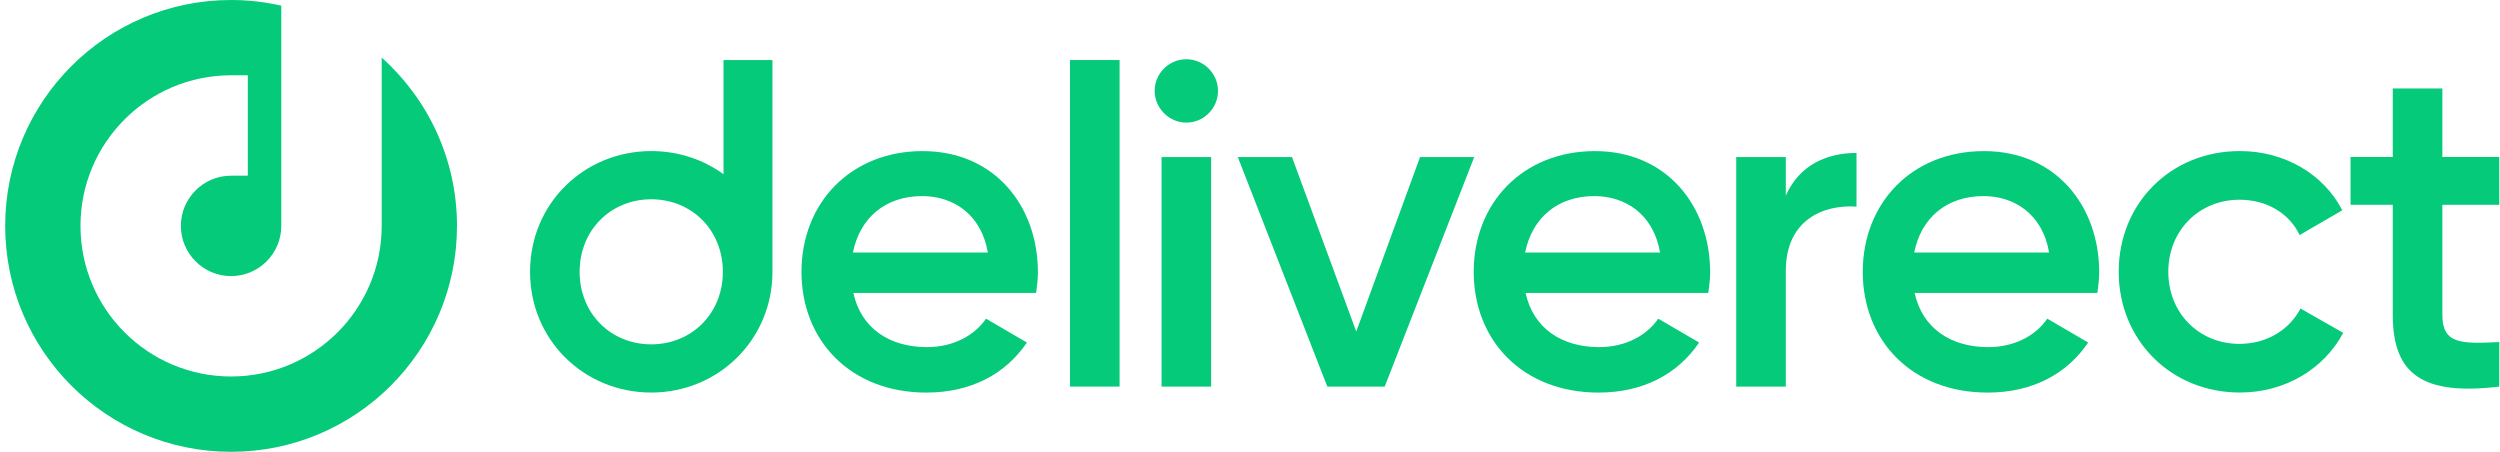
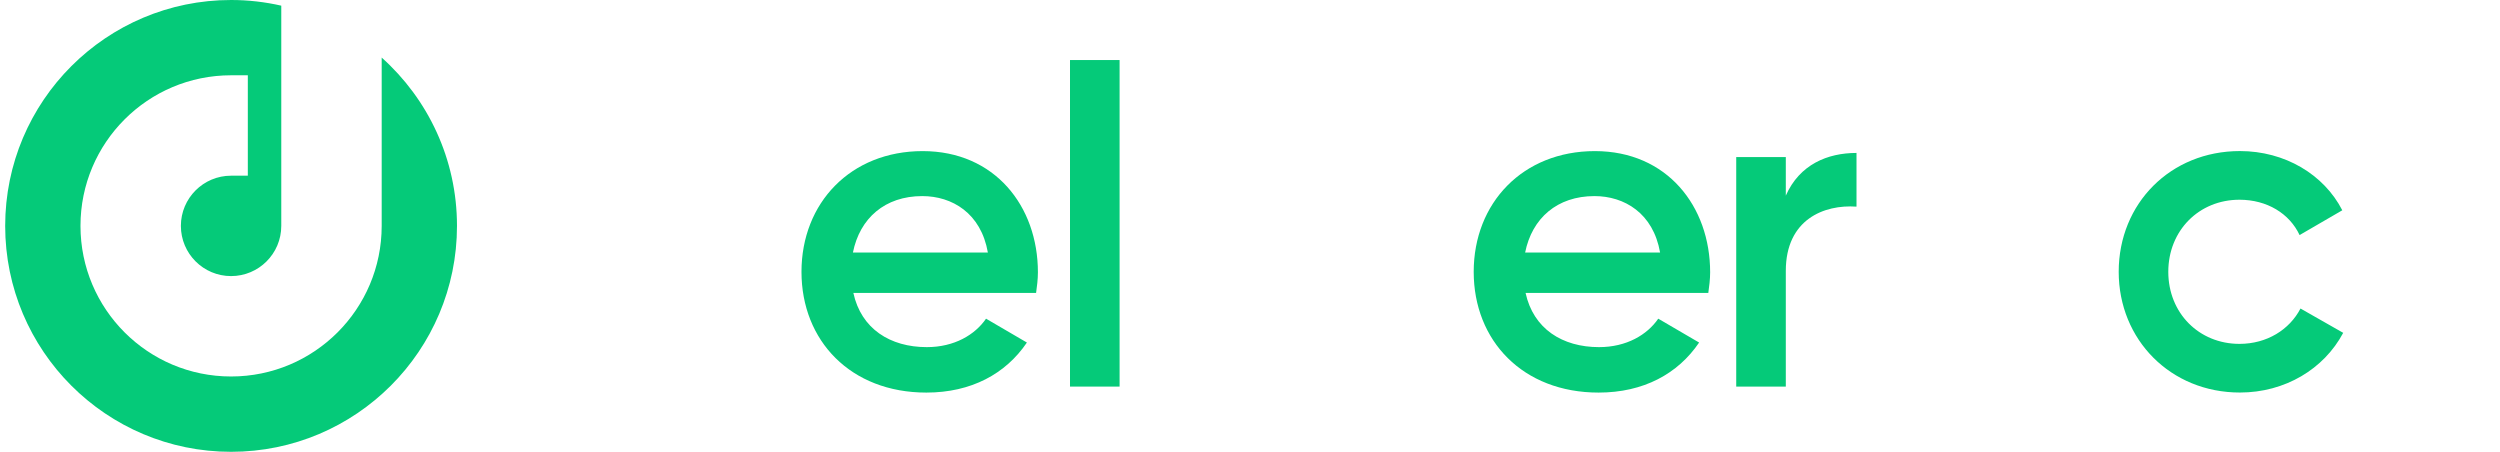
<svg xmlns="http://www.w3.org/2000/svg" width="249" height="45" viewBox="0 0 249 45" fill="none">
  <path d="M38.016 5.732V22.498C38.016 30.783 31.3 37.498 23.016 37.498C14.731 37.498 8.016 30.783 8.016 22.498C8.016 14.214 14.731 7.498 23.016 7.498H24.683V17.499H23.016C20.255 17.499 18.016 19.737 18.016 22.498C18.016 25.26 20.255 27.498 23.016 27.498C25.777 27.498 28.015 25.26 28.015 22.498V0.564C26.406 0.198 24.734 0 23.016 0C10.589 0 0.516 10.074 0.516 22.5C0.516 34.926 10.589 45 23.016 45C35.442 45 45.516 34.926 45.516 22.5C45.516 15.838 42.617 9.854 38.016 5.734V5.732Z" fill="#05CA79" />
  <path d="M92.311 34.574C95.054 34.574 97.112 33.34 98.209 31.74L102.279 34.117C100.177 37.225 96.746 39.101 92.265 39.101C84.721 39.101 79.828 33.934 79.828 27.075C79.828 20.217 84.721 15.05 91.899 15.05C99.078 15.05 103.376 20.537 103.376 27.121C103.376 27.807 103.285 28.538 103.194 29.178H84.995C85.772 32.745 88.654 34.574 92.311 34.574ZM98.392 25.155C97.707 21.223 94.825 19.531 91.854 19.531C88.149 19.531 85.635 21.725 84.95 25.155H98.392Z" fill="#05CA79" />
  <path d="M106.572 5.98H111.511V38.504H106.572V5.98Z" fill="#05CA79" />
-   <path d="M115.004 9.058C115.004 7.321 116.421 5.902 118.158 5.902C119.895 5.902 121.312 7.319 121.312 9.058C121.312 10.797 119.895 12.212 118.158 12.212C116.421 12.212 115.004 10.749 115.004 9.058ZM115.69 15.642H120.628V38.503H115.69V15.642Z" fill="#05CA79" />
-   <path d="M146.832 15.643L137.916 38.504H132.201L123.285 15.643H128.681L135.082 33.018L141.438 15.643H146.834H146.832Z" fill="#05CA79" />
  <path d="M159.264 34.574C162.007 34.574 164.065 33.34 165.162 31.74L169.232 34.117C167.13 37.225 163.7 39.101 159.218 39.101C151.674 39.101 146.781 33.934 146.781 27.075C146.781 20.217 151.674 15.05 158.853 15.05C166.031 15.05 170.33 20.537 170.33 27.121C170.33 27.807 170.238 28.538 170.147 29.178H151.948C152.725 32.745 155.607 34.574 159.264 34.574ZM165.345 25.155C164.66 21.223 161.778 19.531 158.807 19.531C155.103 19.531 152.588 21.725 151.903 25.155H165.345Z" fill="#05CA79" />
  <path d="M184.908 15.231V20.581C181.662 20.353 177.866 21.861 177.866 26.983V38.505H172.928V15.644H177.866V19.486C179.238 16.377 182.028 15.233 184.908 15.233V15.231Z" fill="#05CA79" />
-   <path d="M198.014 34.574C200.757 34.574 202.815 33.34 203.912 31.74L207.983 34.117C205.88 37.225 202.45 39.101 197.968 39.101C190.424 39.101 185.531 33.934 185.531 27.075C185.531 20.217 190.424 15.05 197.603 15.05C204.781 15.05 209.08 20.537 209.08 27.121C209.08 27.807 208.988 28.538 208.897 29.178H190.698C191.475 32.745 194.357 34.574 198.014 34.574ZM204.095 25.155C203.41 21.223 200.528 19.531 197.557 19.531C193.853 19.531 191.338 21.725 190.653 25.155H204.095Z" fill="#05CA79" />
  <path d="M211.023 27.072C211.023 20.259 216.191 15.046 223.095 15.046C227.576 15.046 231.462 17.377 233.292 20.944L229.039 23.413C228.033 21.264 225.793 19.893 223.049 19.893C219.025 19.893 215.962 22.956 215.962 27.072C215.962 31.187 219.025 34.25 223.049 34.25C225.792 34.25 228.033 32.833 229.13 30.729L233.383 33.151C231.463 36.764 227.576 39.096 223.095 39.096C216.191 39.096 211.023 33.837 211.023 27.07V27.072Z" fill="#05CA79" />
-   <path d="M243.259 20.396V31.37C243.259 34.296 245.179 34.25 248.929 34.068V38.503C241.339 39.417 238.32 37.315 238.32 31.37V20.396H234.113V15.64H238.32V8.812H243.259V15.64H248.929V20.396H243.259Z" fill="#05CA79" />
-   <path d="M72.061 5.98V17.352C70.059 15.896 67.572 15.047 64.864 15.047C58.189 15.047 52.793 20.26 52.793 27.073C52.793 33.885 58.189 39.098 64.864 39.098C71.54 39.098 76.936 33.84 76.936 27.073V5.98H72.063H72.061ZM64.864 34.297C60.84 34.297 57.731 31.234 57.731 27.073C57.731 22.911 60.84 19.848 64.864 19.848C68.889 19.848 71.997 22.911 71.997 27.073C71.997 31.234 68.887 34.297 64.864 34.297Z" fill="#05CA79" />
</svg>